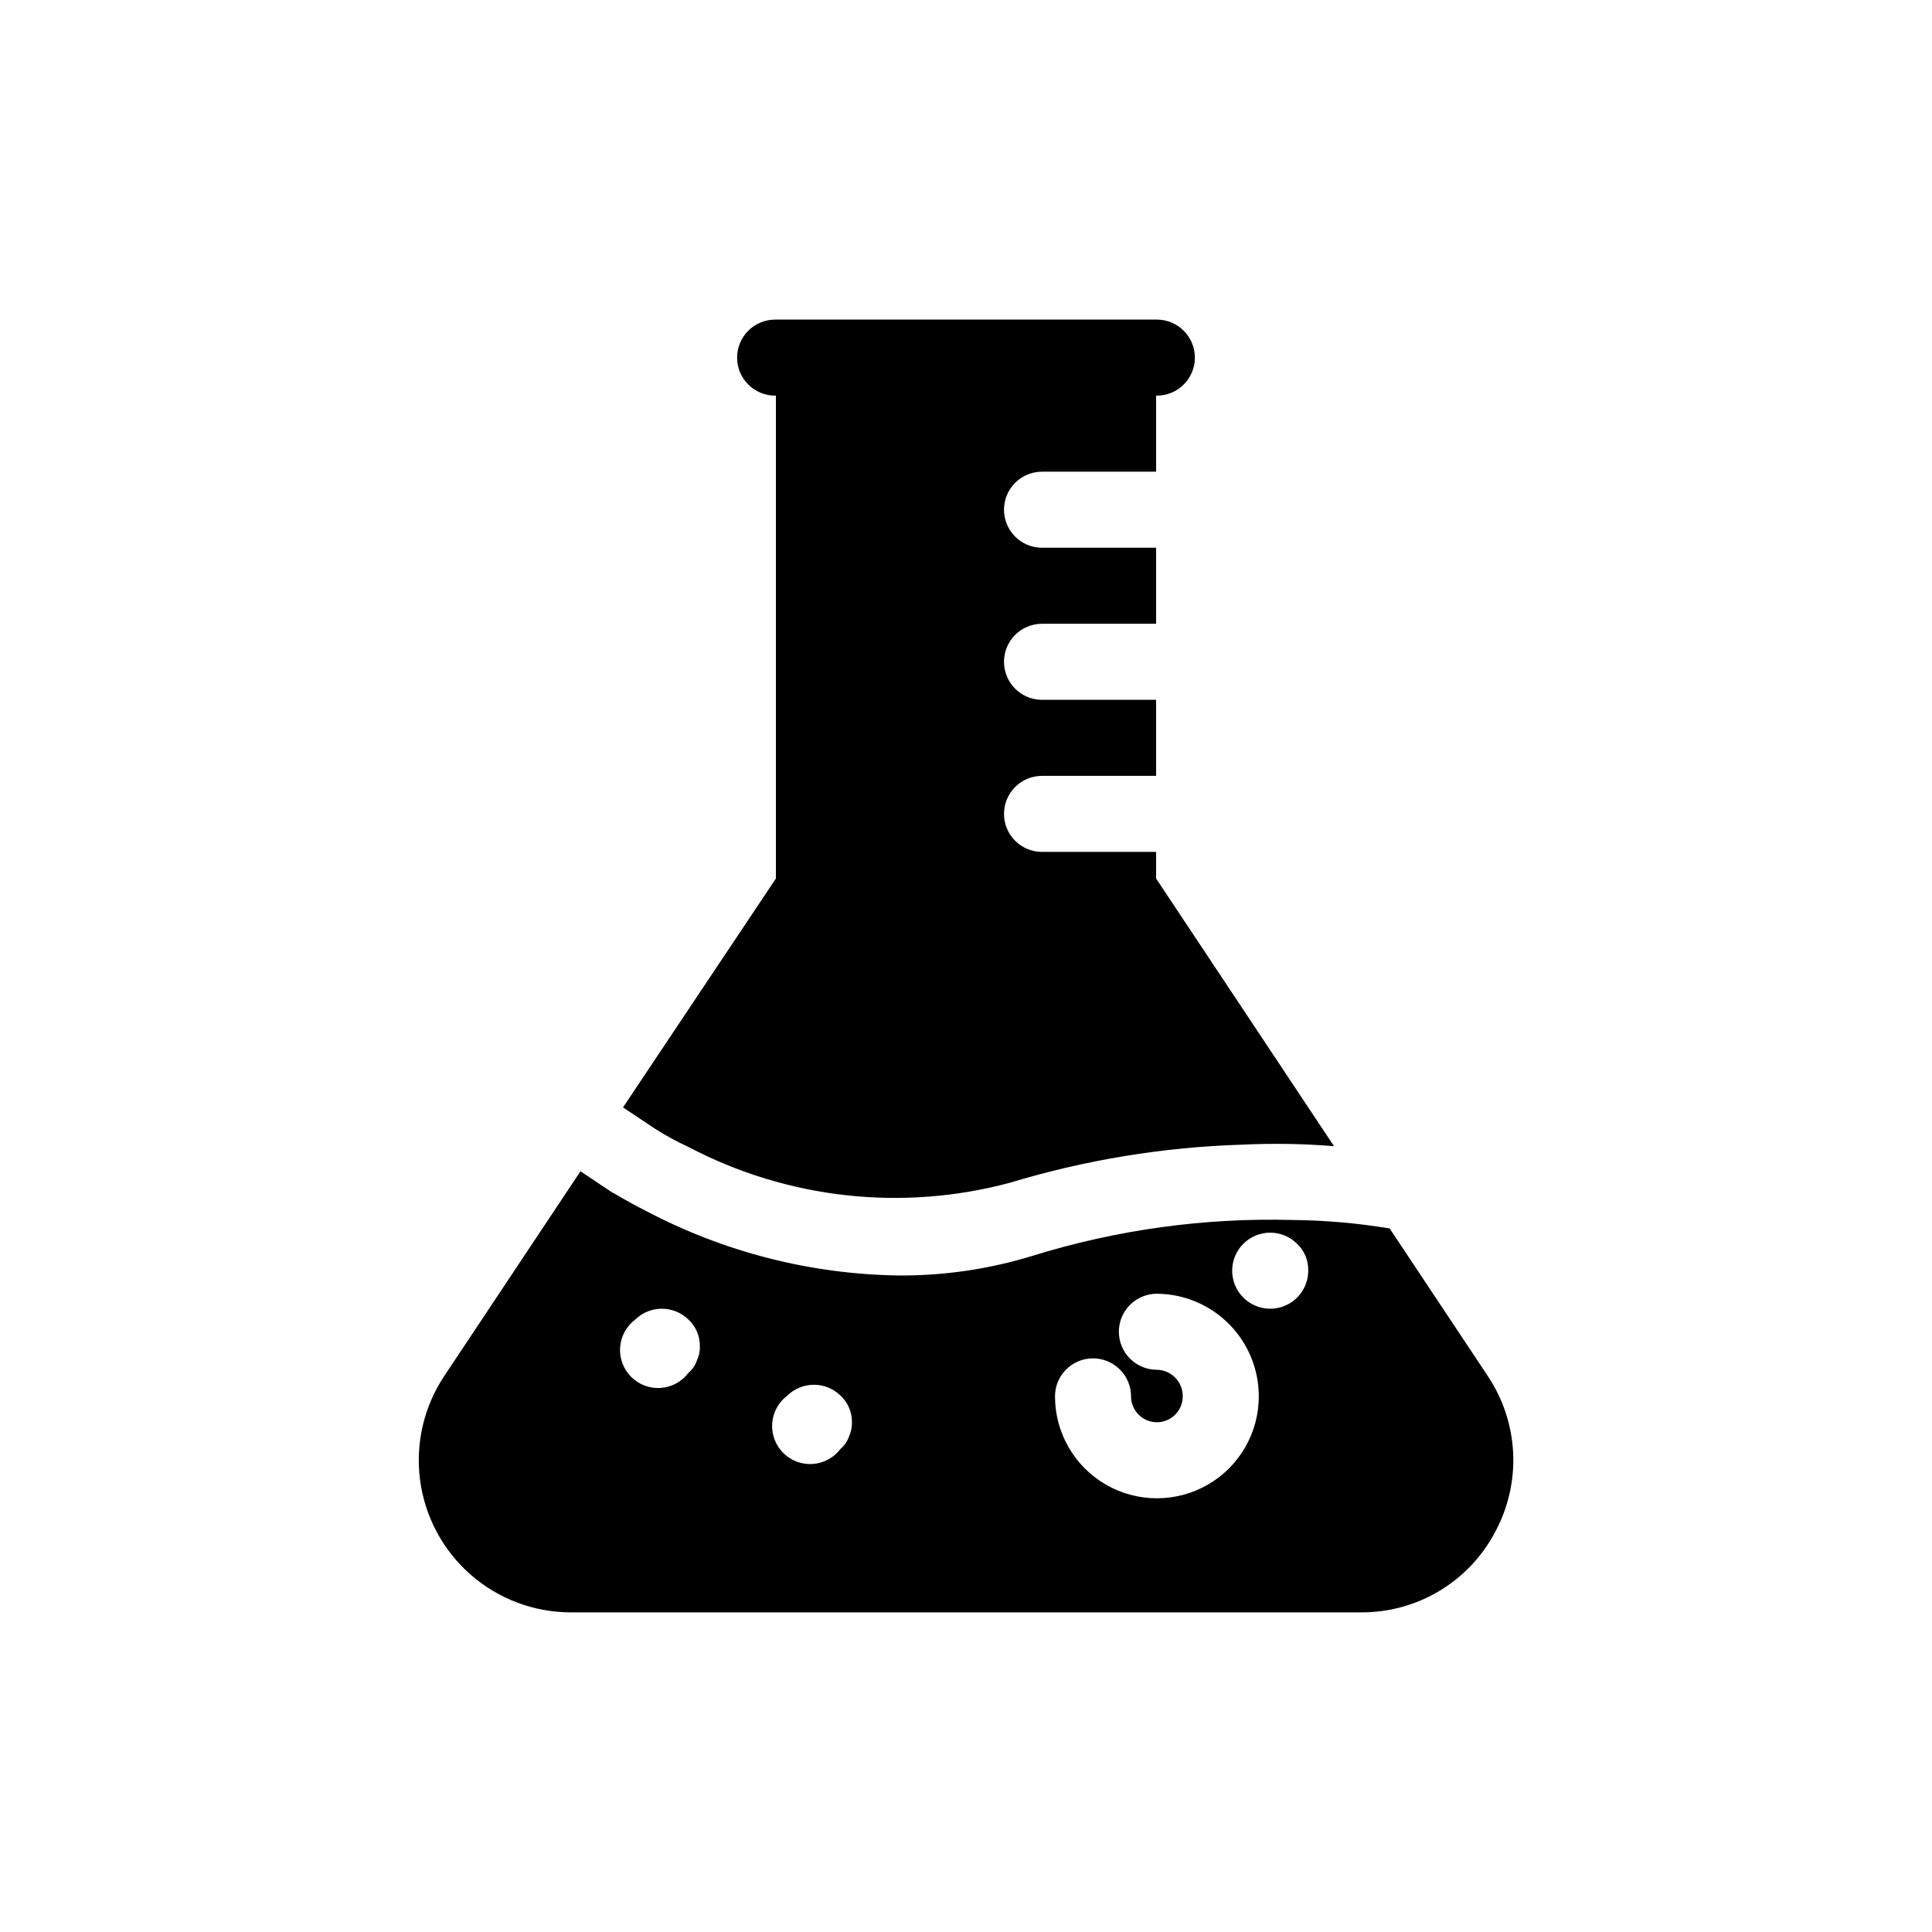
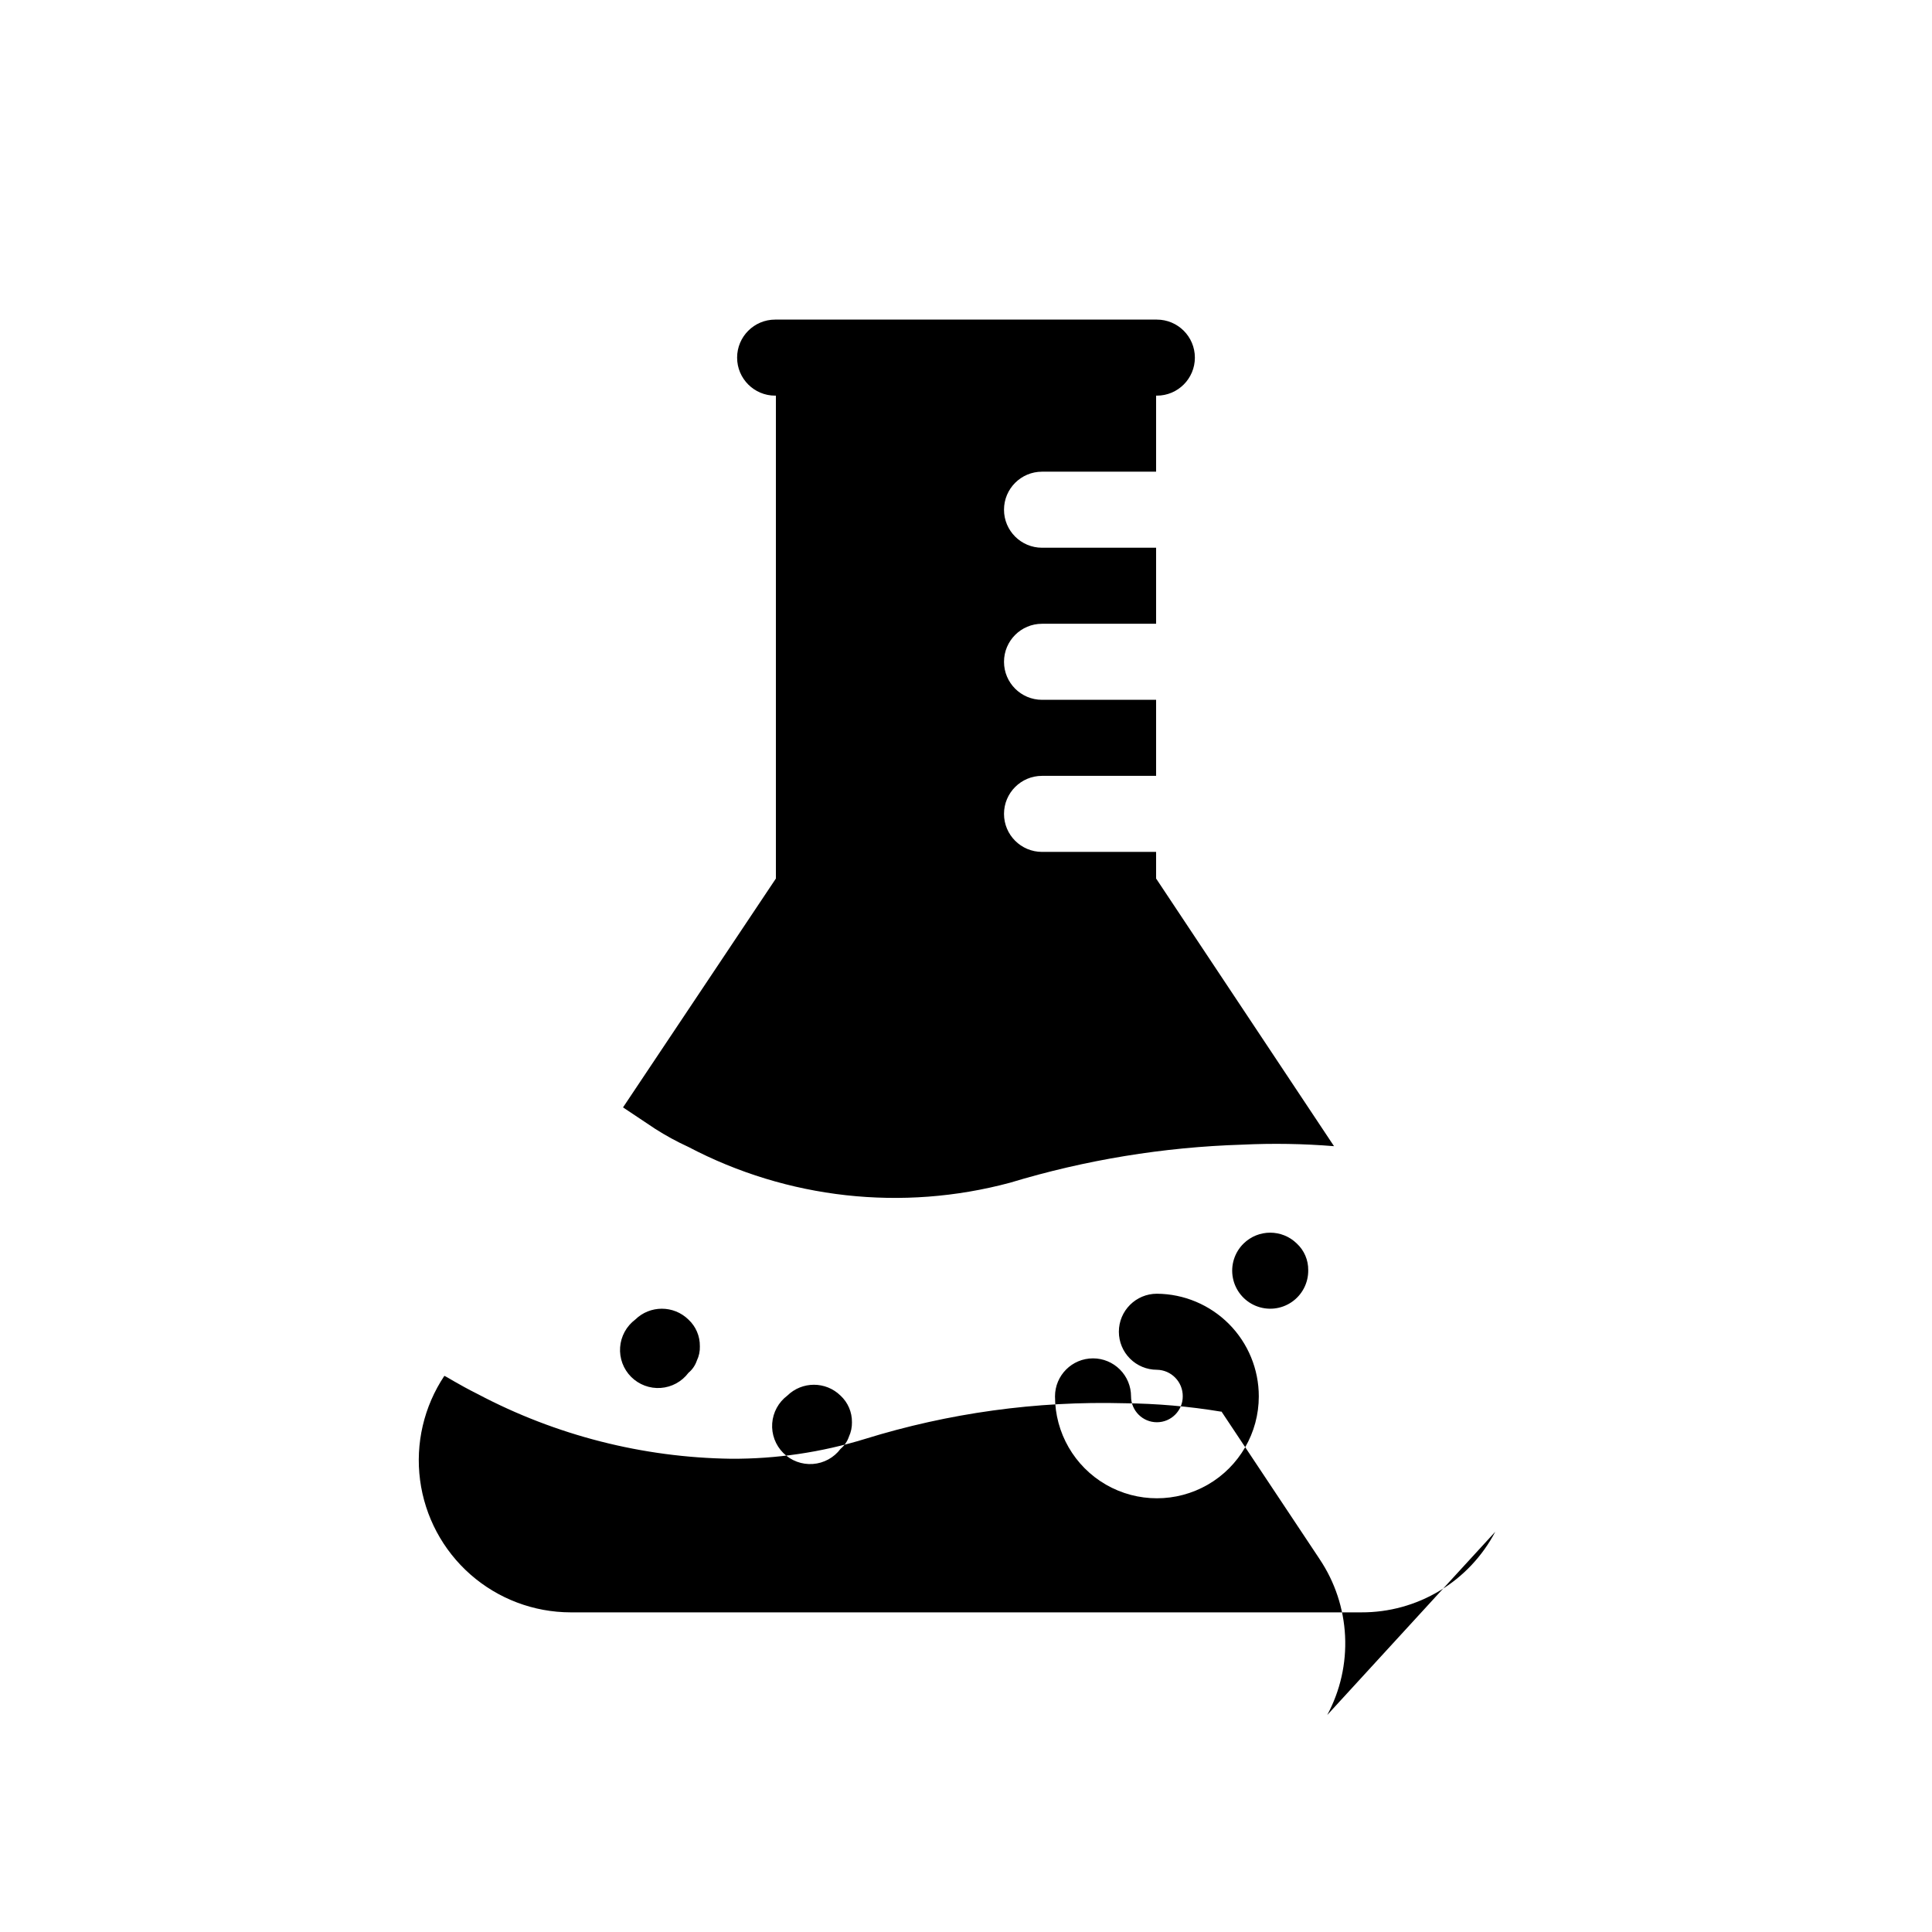
<svg xmlns="http://www.w3.org/2000/svg" fill="#000000" width="800px" height="800px" version="1.1" viewBox="144 144 512 512">
-   <path d="m349.62 376.82v-127.97h-0.199c-5.566 0-10.078-4.512-10.078-10.074 0-5.566 4.512-10.078 10.078-10.078h101.16c5.562 0 10.074 4.512 10.074 10.078 0 5.562-4.512 10.074-10.074 10.074h-0.203v20.152h-30.227c-5.566 0-10.078 4.512-10.078 10.078 0 5.562 4.512 10.074 10.078 10.074h30.227v20.152h-30.227c-5.566 0-10.078 4.512-10.078 10.078 0 5.562 4.512 10.074 10.078 10.074h30.227v20.152h-30.227c-5.566 0-10.078 4.512-10.078 10.078 0 5.562 4.512 10.074 10.078 10.074h30.227v7.055l47.156 70.938v-0.004c-8.109-0.66-16.254-0.793-24.383-0.402-20.844 0.645-41.508 4.035-61.465 10.078-28.594 7.688-59.035 4.305-85.246-9.473-3.062-1.402-6.027-3.019-8.867-4.836l-8.465-5.644zm190.64 173.11c-3.391 6.465-8.488 11.875-14.742 15.645-6.254 3.766-13.422 5.742-20.727 5.715h-209.58c-9.766-0.016-19.195-3.582-26.531-10.027-7.336-6.449-12.082-15.34-13.355-25.023-1.273-9.684 1.012-19.496 6.434-27.621l36.07-54.211 8.465 5.644c0.605 0.203 3.629 2.215 8.867 4.836 20.699 10.938 43.699 16.809 67.109 17.129 12.02 0.066 23.98-1.703 35.469-5.242 22.234-6.891 45.449-10.09 68.719-9.469 8.574 0.074 17.133 0.816 25.594 2.215h0.203l25.996 39.094-0.004 0.004c4.062 6.051 6.394 13.098 6.75 20.375 0.355 7.277-1.281 14.516-4.734 20.938zm-210.79-49.172c0.035-2.676-1.062-5.238-3.023-7.055-3.918-3.84-10.188-3.84-14.105 0-2.336 1.754-3.797 4.434-4.004 7.348-0.207 2.914 0.859 5.773 2.926 7.84 2.062 2.062 4.926 3.133 7.836 2.926 2.914-0.207 5.598-1.668 7.348-4.008 1.023-0.848 1.793-1.965 2.219-3.223 0.574-1.191 0.852-2.508 0.805-3.828zm40.305 20.152c0.035-2.676-1.062-5.238-3.023-7.055-3.918-3.84-10.188-3.84-14.105 0-2.336 1.754-3.797 4.434-4.004 7.348-0.207 2.914 0.859 5.773 2.926 7.84 2.062 2.062 4.926 3.133 7.84 2.926 2.91-0.207 5.594-1.668 7.344-4.008 1.023-0.848 1.793-1.965 2.219-3.223 0.555-1.199 0.828-2.508 0.805-3.828zm107.82-6.852c0.004-7.184-2.832-14.078-7.891-19.172-5.062-5.098-11.934-7.988-19.113-8.035-5.566 0-10.078 4.512-10.078 10.074 0 2.676 1.062 5.238 2.953 7.125 1.887 1.891 4.453 2.953 7.125 2.953 3.836 0.066 6.894 3.219 6.852 7.055 0 3.781-3.07 6.852-6.852 6.852-3.785 0-6.852-3.07-6.852-6.852 0-2.676-1.062-5.238-2.953-7.125-1.891-1.891-4.453-2.953-7.125-2.953-5.562 0-10.074 4.512-10.074 10.078 0 9.645 5.144 18.562 13.5 23.387 8.355 4.82 18.648 4.82 27.004 0 8.355-4.824 13.504-13.742 13.504-23.387zm13.098-33.453c0.035-2.676-1.062-5.238-3.023-7.055-3.918-3.84-10.188-3.84-14.105 0-2.418 2.371-3.484 5.797-2.836 9.121s2.922 6.102 6.055 7.391c3.129 1.289 6.699 0.922 9.5-0.984 2.801-1.902 4.457-5.086 4.41-8.473z" />
+   <path d="m349.62 376.82v-127.97h-0.199c-5.566 0-10.078-4.512-10.078-10.074 0-5.566 4.512-10.078 10.078-10.078h101.16c5.562 0 10.074 4.512 10.074 10.078 0 5.562-4.512 10.074-10.074 10.074h-0.203v20.152h-30.227c-5.566 0-10.078 4.512-10.078 10.078 0 5.562 4.512 10.074 10.078 10.074h30.227v20.152h-30.227c-5.566 0-10.078 4.512-10.078 10.078 0 5.562 4.512 10.074 10.078 10.074h30.227v20.152h-30.227c-5.566 0-10.078 4.512-10.078 10.078 0 5.562 4.512 10.074 10.078 10.074h30.227v7.055l47.156 70.938v-0.004c-8.109-0.66-16.254-0.793-24.383-0.402-20.844 0.645-41.508 4.035-61.465 10.078-28.594 7.688-59.035 4.305-85.246-9.473-3.062-1.402-6.027-3.019-8.867-4.836l-8.465-5.644zm190.64 173.11c-3.391 6.465-8.488 11.875-14.742 15.645-6.254 3.766-13.422 5.742-20.727 5.715h-209.58c-9.766-0.016-19.195-3.582-26.531-10.027-7.336-6.449-12.082-15.34-13.355-25.023-1.273-9.684 1.012-19.496 6.434-27.621c0.605 0.203 3.629 2.215 8.867 4.836 20.699 10.938 43.699 16.809 67.109 17.129 12.02 0.066 23.98-1.703 35.469-5.242 22.234-6.891 45.449-10.09 68.719-9.469 8.574 0.074 17.133 0.816 25.594 2.215h0.203l25.996 39.094-0.004 0.004c4.062 6.051 6.394 13.098 6.75 20.375 0.355 7.277-1.281 14.516-4.734 20.938zm-210.79-49.172c0.035-2.676-1.062-5.238-3.023-7.055-3.918-3.84-10.188-3.84-14.105 0-2.336 1.754-3.797 4.434-4.004 7.348-0.207 2.914 0.859 5.773 2.926 7.84 2.062 2.062 4.926 3.133 7.836 2.926 2.914-0.207 5.598-1.668 7.348-4.008 1.023-0.848 1.793-1.965 2.219-3.223 0.574-1.191 0.852-2.508 0.805-3.828zm40.305 20.152c0.035-2.676-1.062-5.238-3.023-7.055-3.918-3.84-10.188-3.84-14.105 0-2.336 1.754-3.797 4.434-4.004 7.348-0.207 2.914 0.859 5.773 2.926 7.84 2.062 2.062 4.926 3.133 7.84 2.926 2.91-0.207 5.594-1.668 7.344-4.008 1.023-0.848 1.793-1.965 2.219-3.223 0.555-1.199 0.828-2.508 0.805-3.828zm107.82-6.852c0.004-7.184-2.832-14.078-7.891-19.172-5.062-5.098-11.934-7.988-19.113-8.035-5.566 0-10.078 4.512-10.078 10.074 0 2.676 1.062 5.238 2.953 7.125 1.887 1.891 4.453 2.953 7.125 2.953 3.836 0.066 6.894 3.219 6.852 7.055 0 3.781-3.07 6.852-6.852 6.852-3.785 0-6.852-3.07-6.852-6.852 0-2.676-1.062-5.238-2.953-7.125-1.891-1.891-4.453-2.953-7.125-2.953-5.562 0-10.074 4.512-10.074 10.078 0 9.645 5.144 18.562 13.5 23.387 8.355 4.82 18.648 4.82 27.004 0 8.355-4.824 13.504-13.742 13.504-23.387zm13.098-33.453c0.035-2.676-1.062-5.238-3.023-7.055-3.918-3.84-10.188-3.84-14.105 0-2.418 2.371-3.484 5.797-2.836 9.121s2.922 6.102 6.055 7.391c3.129 1.289 6.699 0.922 9.5-0.984 2.801-1.902 4.457-5.086 4.41-8.473z" />
</svg>